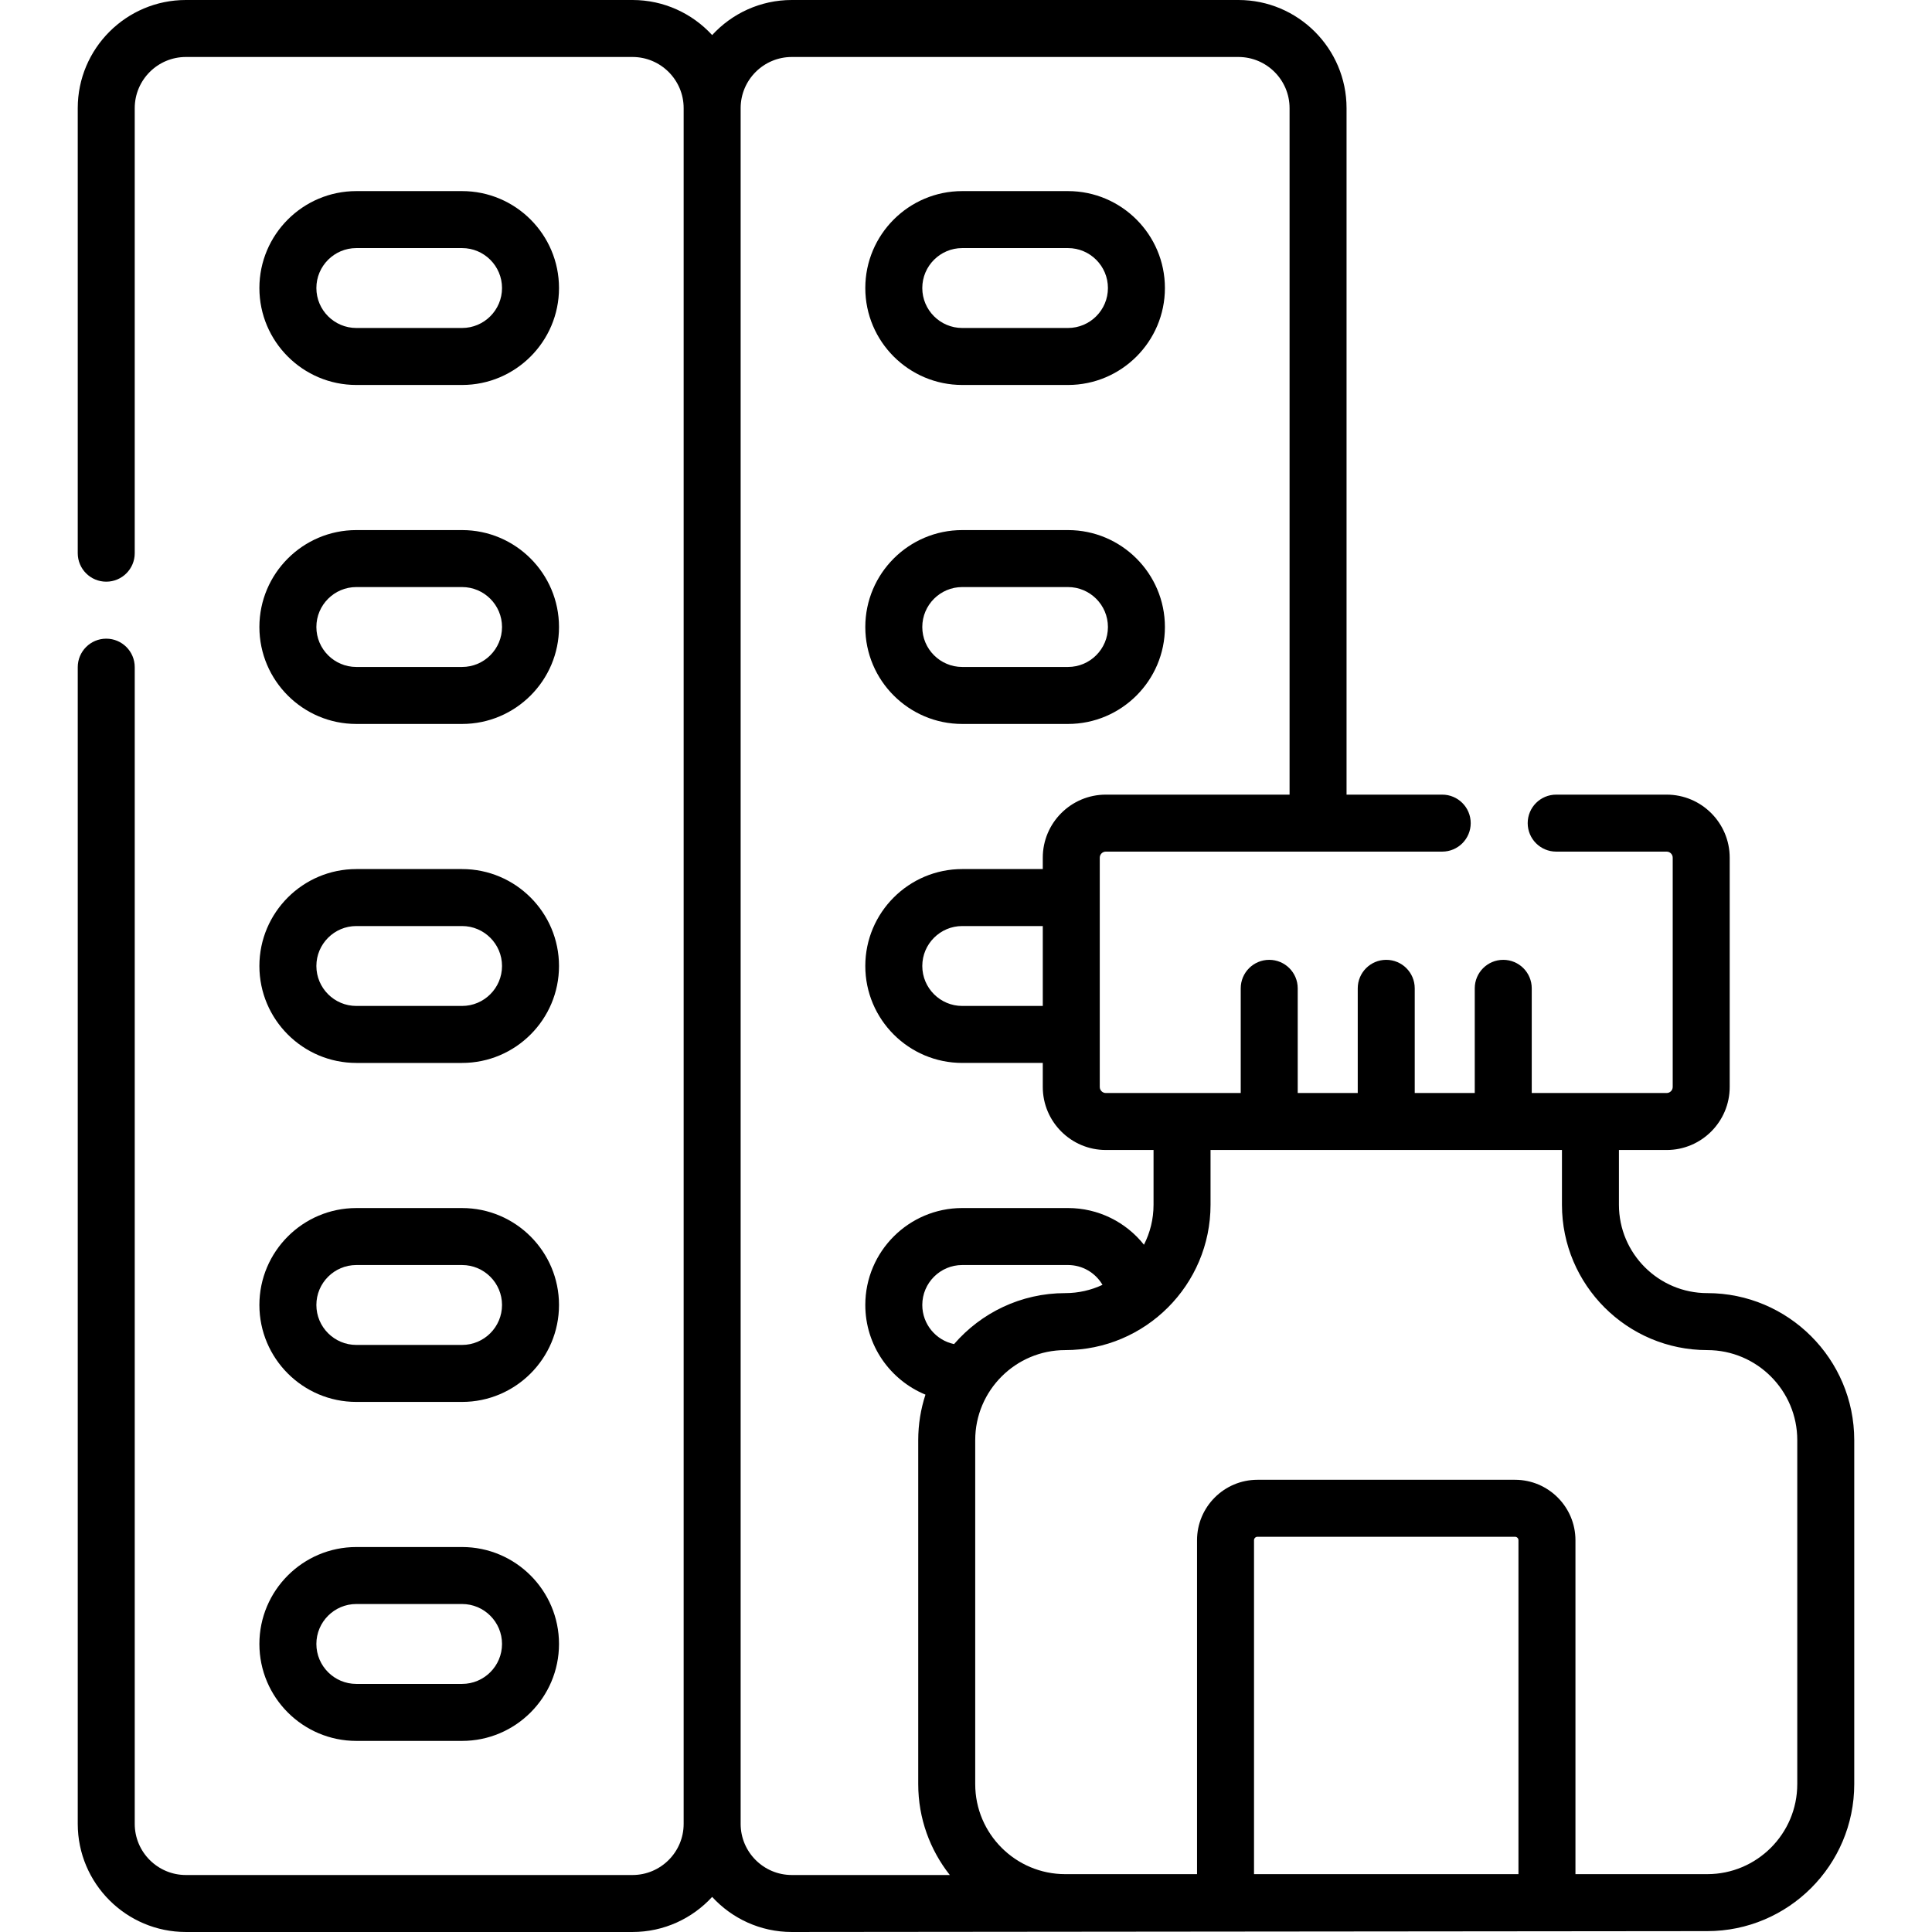
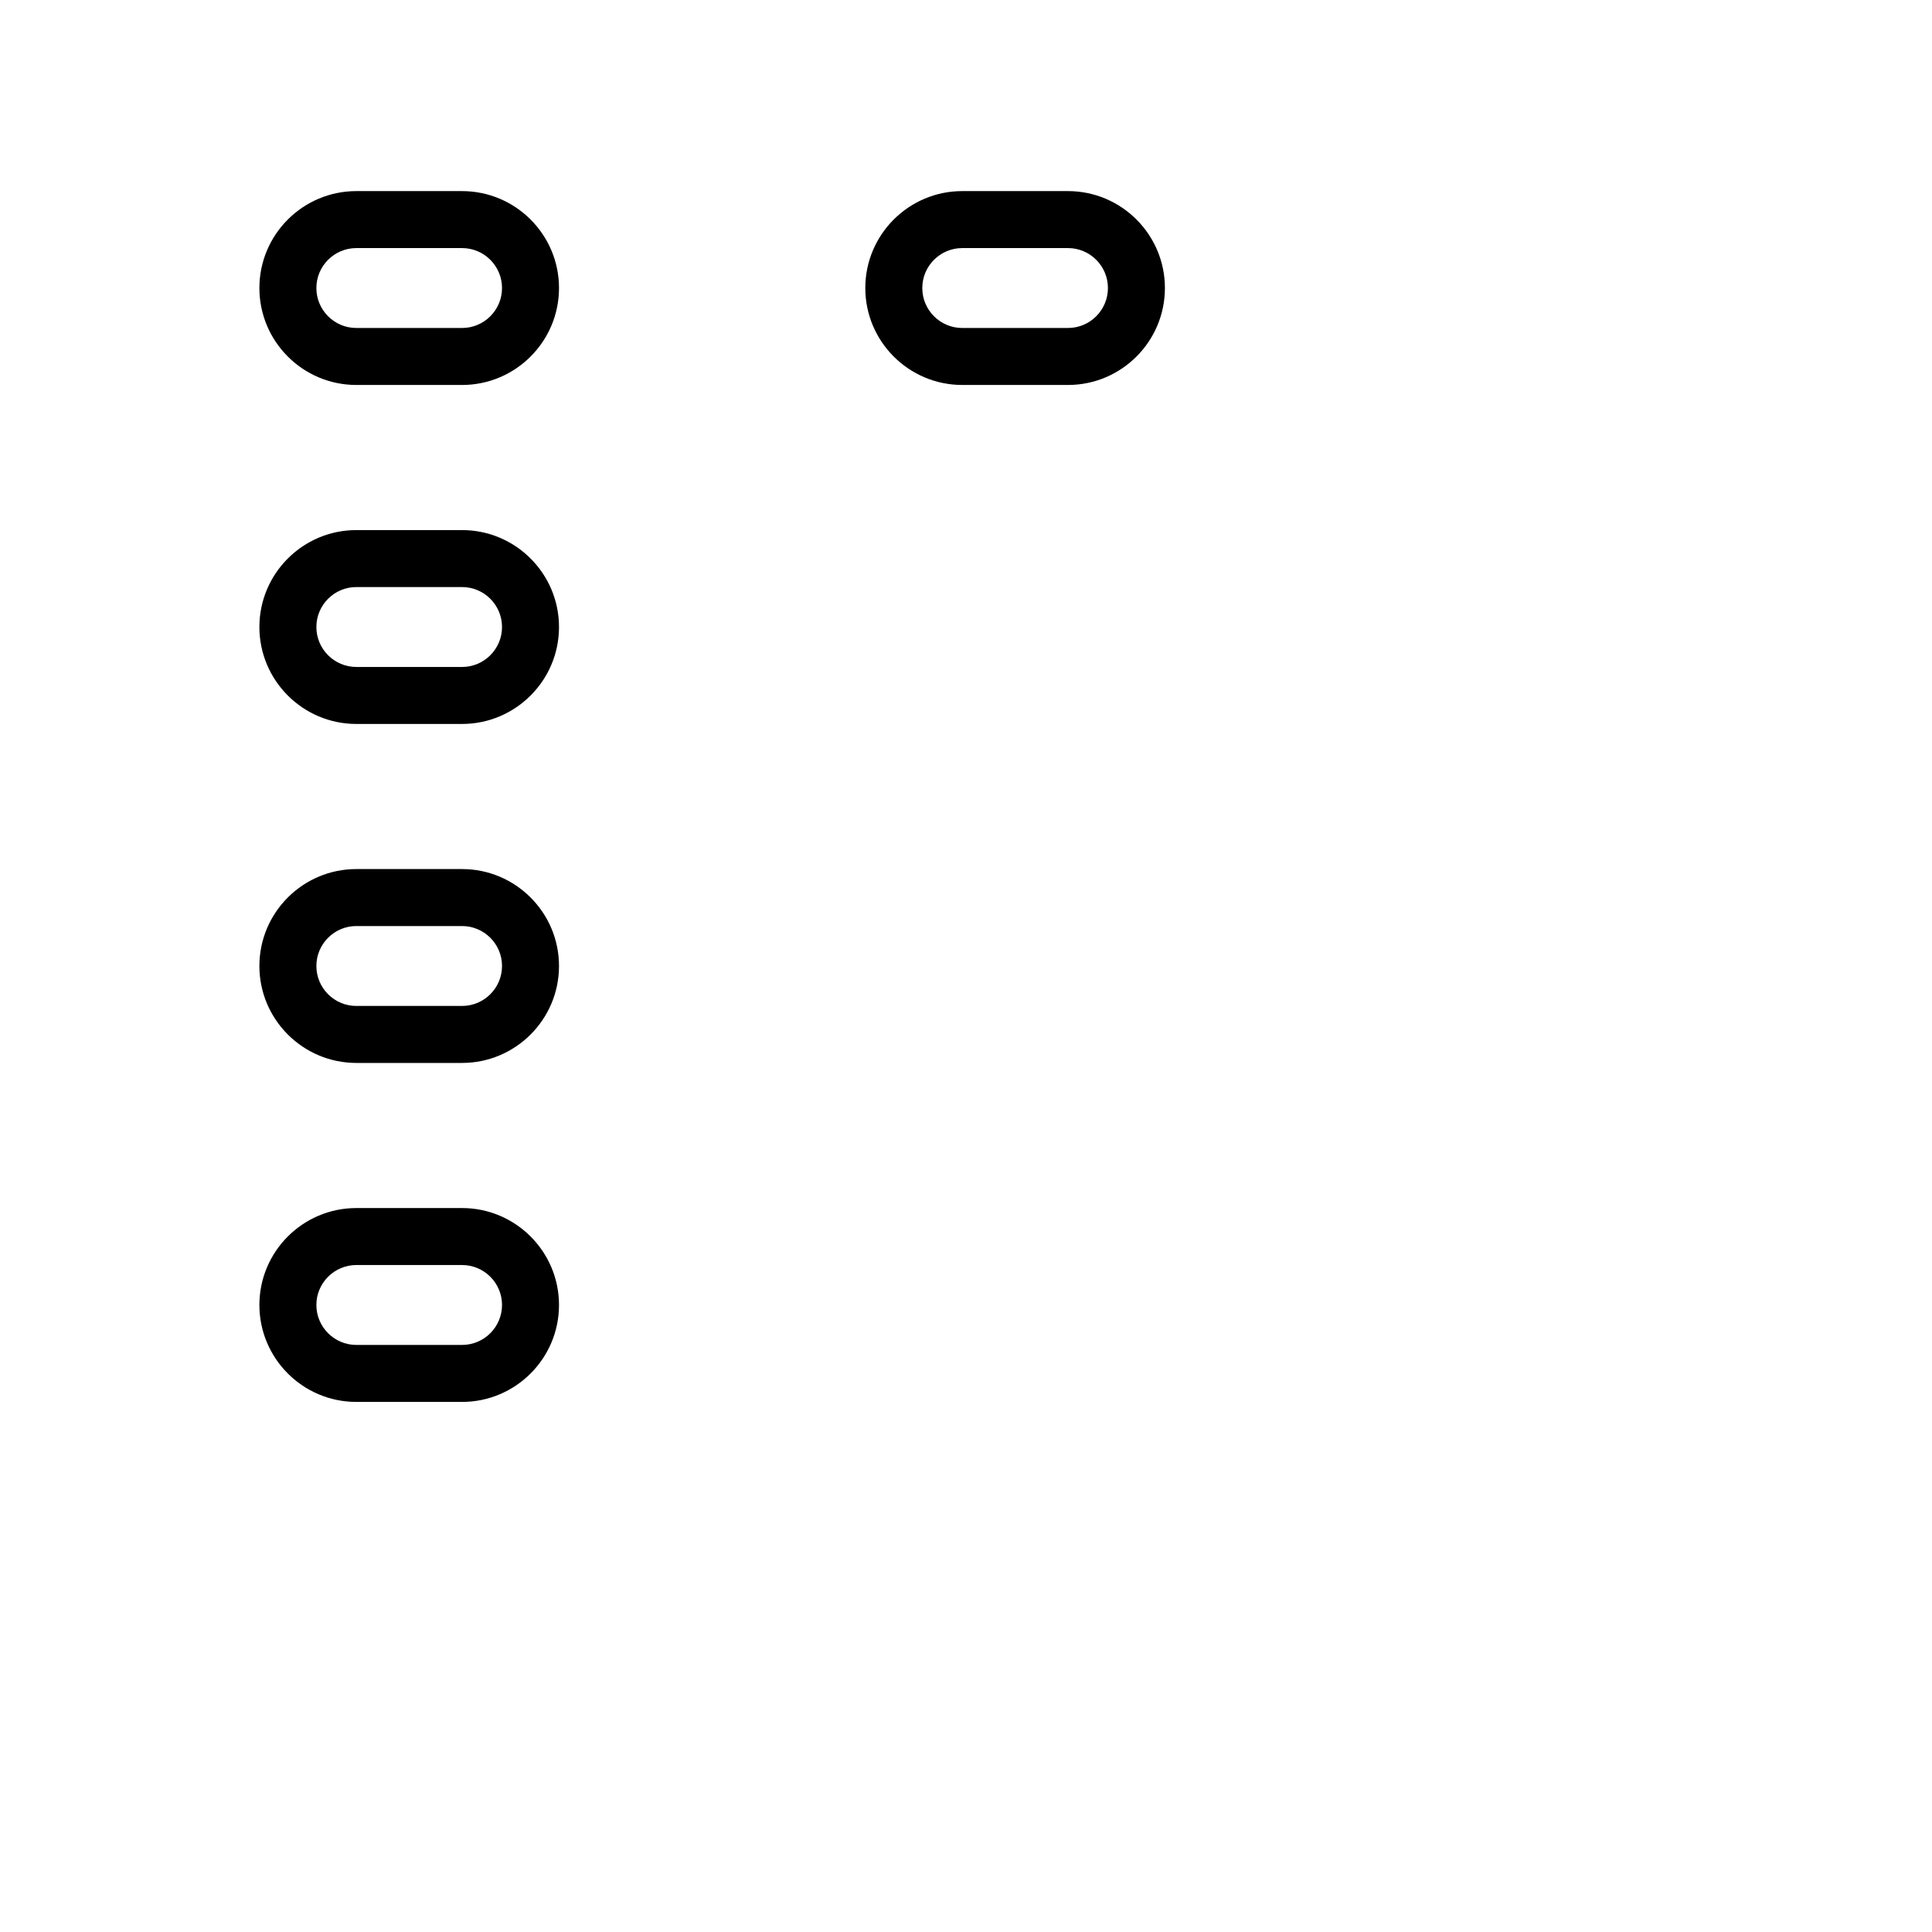
<svg xmlns="http://www.w3.org/2000/svg" id="Capa_1" height="512" viewBox="0 0 508.549 508.549" width="512">
  <g>
    <path d="m93.794 101.333h27.834c14.07 0 25.516-11.447 25.516-25.516s-11.446-25.516-25.516-25.516h-27.834c-14.07 0-25.516 11.447-25.516 25.516 0 14.07 11.446 25.516 25.516 25.516zm0-36.032h27.834c5.799 0 10.516 4.718 10.516 10.516 0 5.799-4.717 10.516-10.516 10.516h-27.834c-5.799 0-10.516-4.718-10.516-10.516s4.717-10.516 10.516-10.516z" />
    <path d="m93.794 190.562h27.834c14.07 0 25.516-11.446 25.516-25.516s-11.446-25.516-25.516-25.516h-27.834c-14.07 0-25.516 11.446-25.516 25.516 0 14.069 11.446 25.516 25.516 25.516zm0-36.033h27.834c5.799 0 10.516 4.717 10.516 10.516s-4.717 10.516-10.516 10.516h-27.834c-5.799 0-10.516-4.717-10.516-10.516 0-5.798 4.717-10.516 10.516-10.516z" />
    <path d="m93.794 279.79h27.834c14.07 0 25.516-11.446 25.516-25.516s-11.446-25.516-25.516-25.516h-27.834c-14.07 0-25.516 11.446-25.516 25.516s11.446 25.516 25.516 25.516zm0-36.032h27.834c5.799 0 10.516 4.717 10.516 10.516s-4.717 10.516-10.516 10.516h-27.834c-5.799 0-10.516-4.717-10.516-10.516s4.717-10.516 10.516-10.516z" />
    <path d="m93.794 369.019h27.834c14.07 0 25.516-11.446 25.516-25.516s-11.446-25.516-25.516-25.516h-27.834c-14.07 0-25.516 11.446-25.516 25.516s11.446 25.516 25.516 25.516zm0-36.032h27.834c5.799 0 10.516 4.717 10.516 10.516s-4.717 10.516-10.516 10.516h-27.834c-5.799 0-10.516-4.717-10.516-10.516s4.717-10.516 10.516-10.516z" />
-     <path d="m93.794 458.247h27.834c14.07 0 25.516-11.446 25.516-25.516s-11.446-25.516-25.516-25.516h-27.834c-14.07 0-25.516 11.446-25.516 25.516s11.446 25.516 25.516 25.516zm0-36.032h27.834c5.799 0 10.516 4.717 10.516 10.516s-4.717 10.516-10.516 10.516h-27.834c-5.799 0-10.516-4.717-10.516-10.516s4.717-10.516 10.516-10.516z" />
    <path d="m253.284 101.333h27.834c14.07 0 25.516-11.447 25.516-25.516s-11.446-25.516-25.516-25.516h-27.834c-14.07 0-25.516 11.447-25.516 25.516 0 14.07 11.446 25.516 25.516 25.516zm0-36.032h27.834c5.799 0 10.516 4.718 10.516 10.516 0 5.799-4.717 10.516-10.516 10.516h-27.834c-5.799 0-10.516-4.718-10.516-10.516s4.717-10.516 10.516-10.516z" />
-     <path d="m253.284 190.562h27.834c14.07 0 25.516-11.446 25.516-25.516s-11.446-25.516-25.516-25.516h-27.834c-14.07 0-25.516 11.446-25.516 25.516 0 14.069 11.446 25.516 25.516 25.516zm0-36.033h27.834c5.799 0 10.516 4.717 10.516 10.516s-4.717 10.516-10.516 10.516h-27.834c-5.799 0-10.516-4.717-10.516-10.516 0-5.798 4.717-10.516 10.516-10.516z" />
-     <path d="m449.392 340.38c-12.82 0-23.25-10.43-23.25-23.249v-14.423h12.561c9.15 0 16.595-7.445 16.595-16.595v-60.351c0-9.15-7.445-16.595-16.595-16.595h-29.076c-4.142 0-7.5 3.358-7.5 7.5s3.358 7.5 7.5 7.5h29.076c.879 0 1.595.716 1.595 1.595v60.351c0 .879-.716 1.595-1.595 1.595h-35.511v-27.556c0-4.142-3.358-7.5-7.5-7.5s-7.5 3.358-7.5 7.5v27.556h-15.8v-27.556c0-4.142-3.358-7.5-7.5-7.5s-7.5 3.358-7.5 7.5v27.556h-15.8v-27.556c0-4.142-3.358-7.5-7.5-7.5s-7.5 3.358-7.5 7.5v27.556h-35.512c-.879 0-1.595-.716-1.595-1.595v-60.351c0-.879.716-1.595 1.595-1.595h88.547c4.142 0 7.5-3.358 7.5-7.5s-3.358-7.5-7.5-7.5h-25.181v-180.702c0-15.696-12.769-28.465-28.465-28.465h-117.56c-8.288 0-15.758 3.563-20.965 9.234-5.207-5.671-12.677-9.234-20.965-9.234h-117.56c-15.696 0-28.465 12.769-28.465 28.465v117.148c0 4.142 3.358 7.5 7.5 7.5s7.5-3.357 7.5-7.5v-117.148c0-7.425 6.04-13.465 13.465-13.465h117.561c7.424 0 13.465 6.04 13.465 13.465v451.62c0 7.424-6.04 13.464-13.465 13.464h-117.561c-7.424 0-13.464-6.04-13.464-13.464v-304.472c0-4.142-3.358-7.5-7.5-7.5s-7.5 3.358-7.5 7.5v304.471c0 15.695 12.769 28.464 28.464 28.464h117.561c8.288 0 15.758-3.563 20.965-9.234 5.207 5.672 12.677 9.234 20.965 9.234l240.971-.228c21.335 0 38.691-17.356 38.691-38.691v-90.559c-.002-21.333-17.358-38.69-38.692-38.69zm-198.258 13.416c-4.771-.995-8.366-5.232-8.366-10.294 0-5.799 4.717-10.516 10.516-10.516h27.834c3.817 0 7.236 2.049 9.083 5.216-2.983 1.394-6.305 2.178-9.809 2.178-11.679 0-22.158 5.209-29.258 13.416zm-56.178 126.288v-451.619c0-7.424 6.041-13.465 13.465-13.465h117.561c7.424 0 13.465 6.04 13.465 13.465v180.702h-48.367c-9.15 0-16.595 7.445-16.595 16.595v2.996h-21.201c-14.07 0-25.516 11.446-25.516 25.516s11.446 25.516 25.516 25.516h21.201v6.322c0 9.15 7.445 16.595 16.595 16.595h12.561v14.423c0 3.783-.914 7.354-2.524 10.514-4.727-5.958-12.009-9.659-19.999-9.659h-27.834c-14.07 0-25.516 11.446-25.516 25.516 0 10.644 6.553 19.782 15.835 23.603-1.229 3.771-1.903 7.79-1.903 11.966v90.559c0 9.024 3.114 17.33 8.313 23.919h-41.592c-7.425.001-13.465-6.039-13.465-13.464zm79.529-215.294h-21.201c-5.799 0-10.516-4.717-10.516-10.516s4.717-10.516 10.516-10.516h21.201zm125.211 228.531h-69.609v-87.894c0-.503.409-.912.912-.912h67.785c.503 0 .912.409.912.912zm73.386-23.691c0 13.063-10.628 23.691-23.691 23.691h-34.695v-87.894c0-8.774-7.138-15.912-15.912-15.912h-67.785c-8.774 0-15.912 7.138-15.912 15.912v87.894h-34.695c-13.063 0-23.691-10.628-23.691-23.691v-90.559c0-13.063 10.628-23.691 23.691-23.691 21.091 0 38.25-17.158 38.25-38.249v-14.423h92.501v14.423c0 21.091 17.159 38.249 38.25 38.249 13.063 0 23.691 10.628 23.691 23.691v90.559z" />
  </g>
</svg>